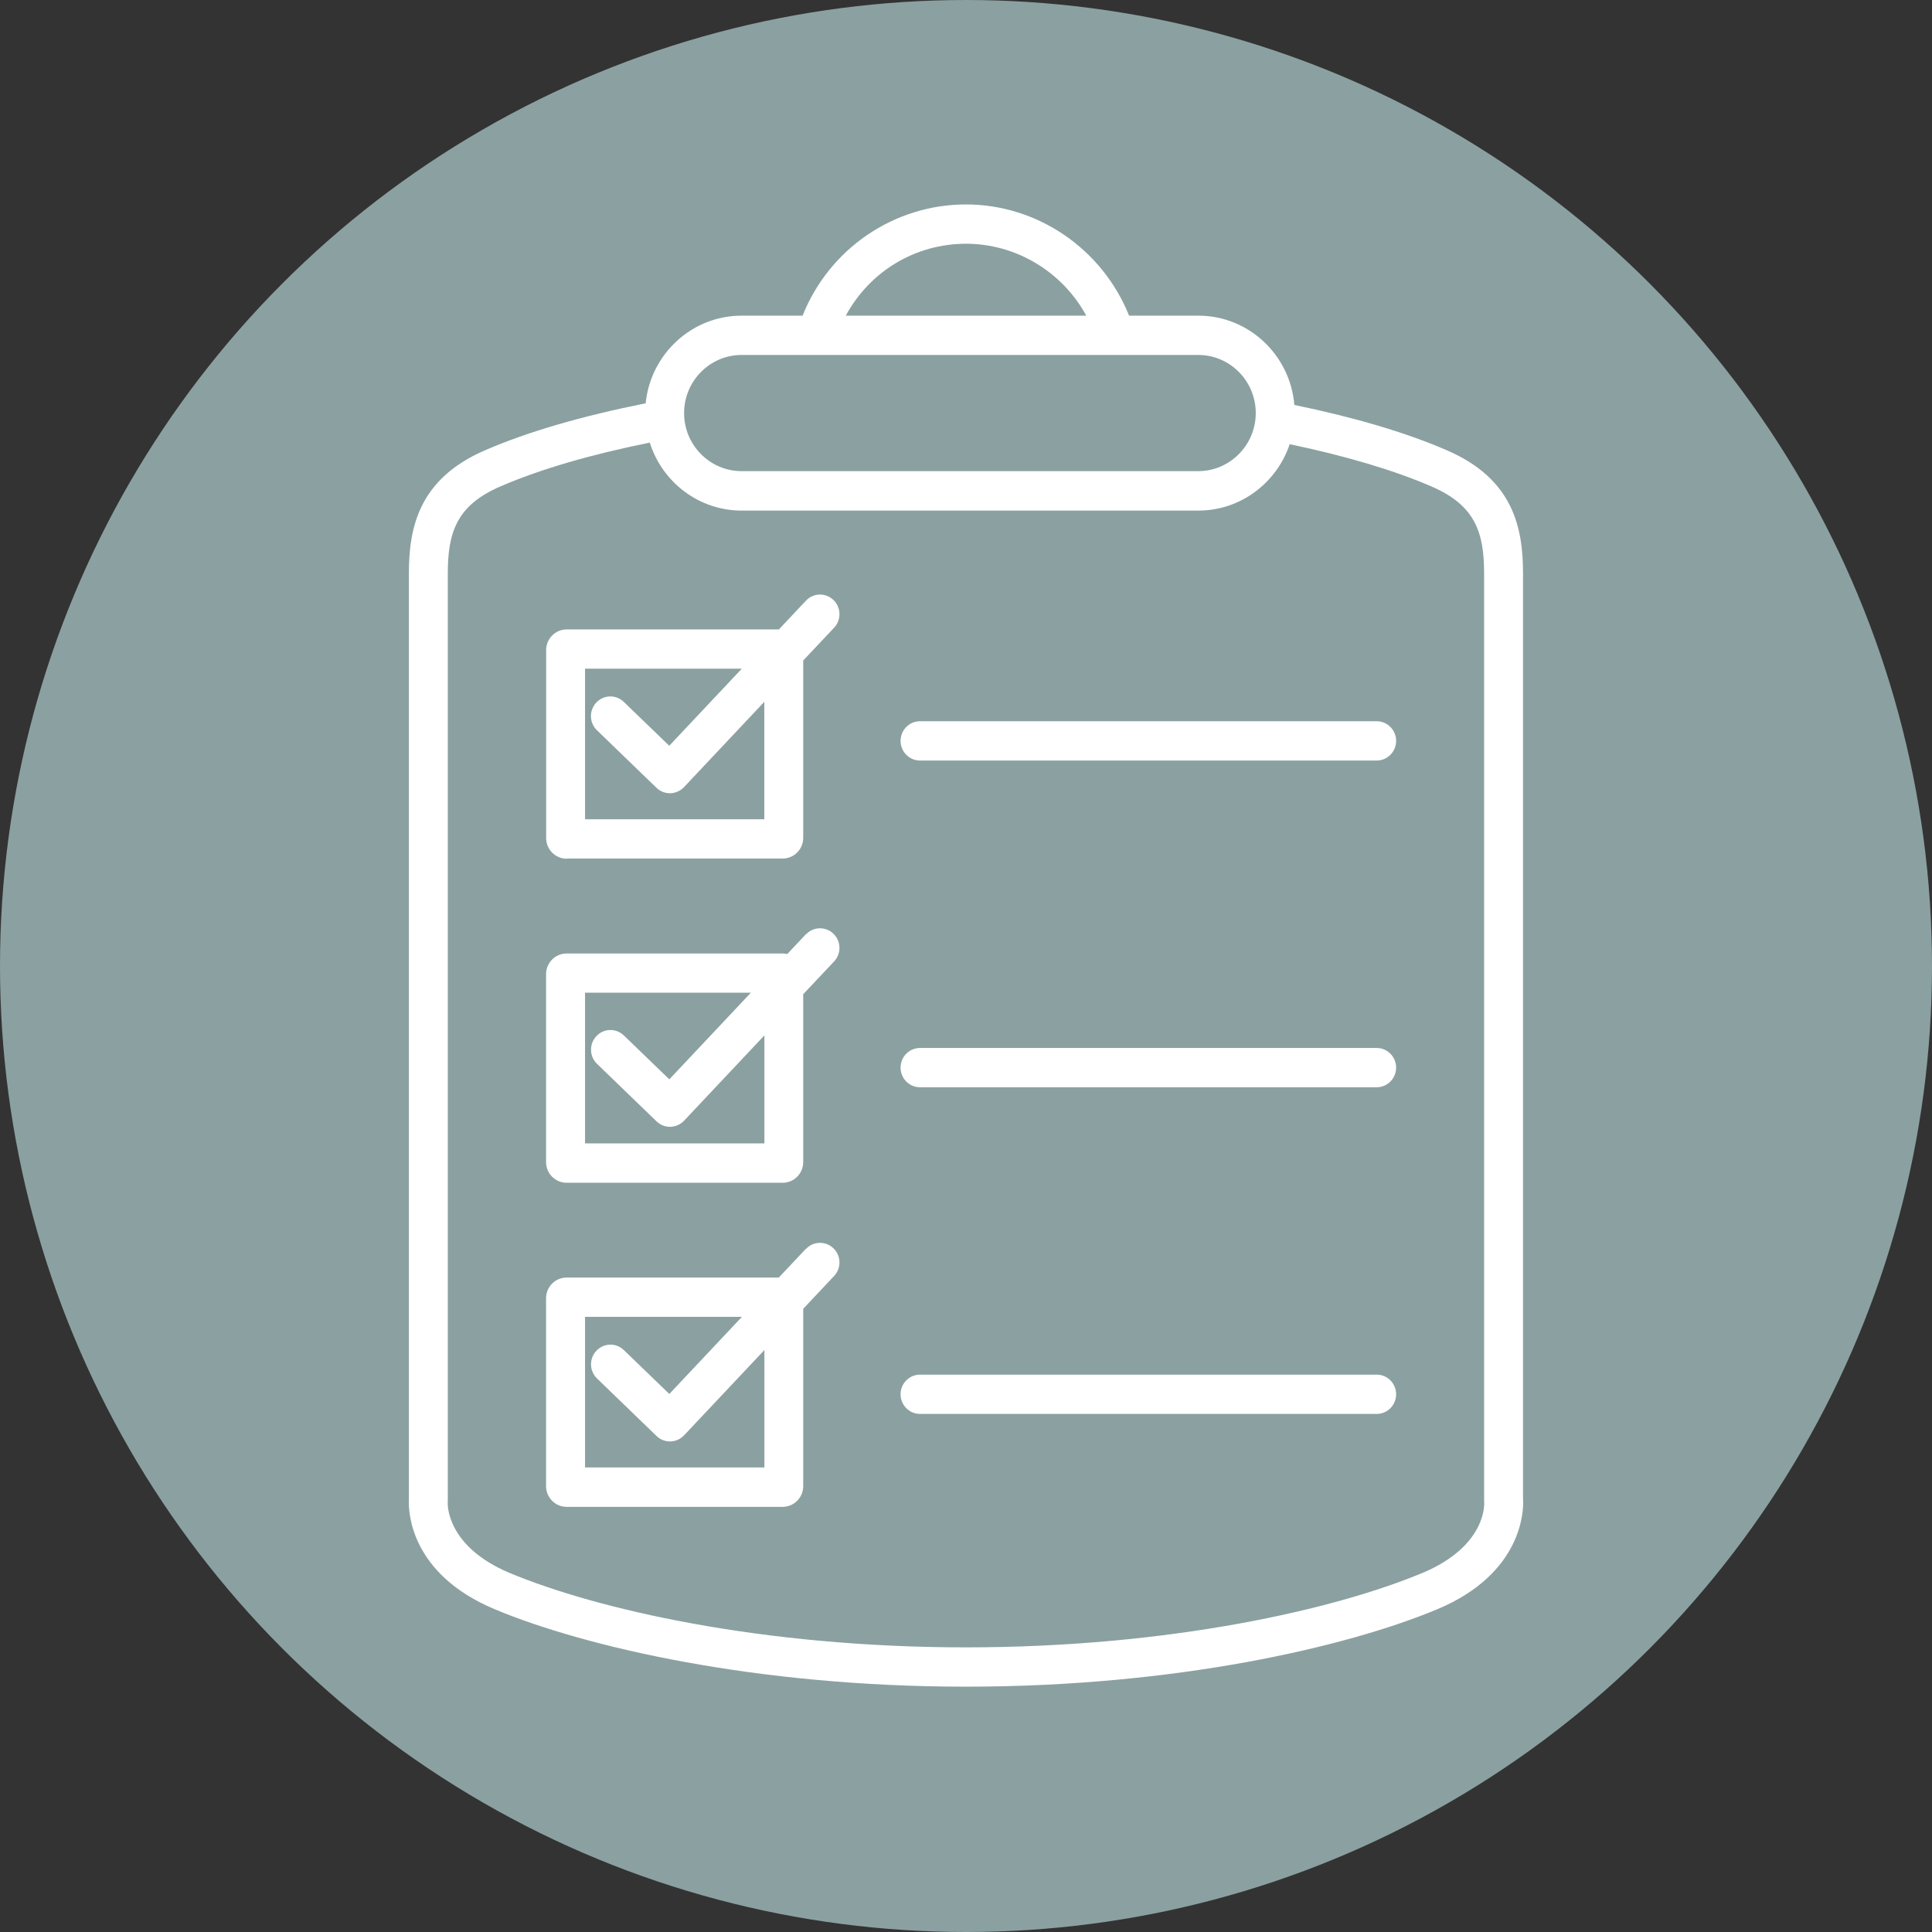
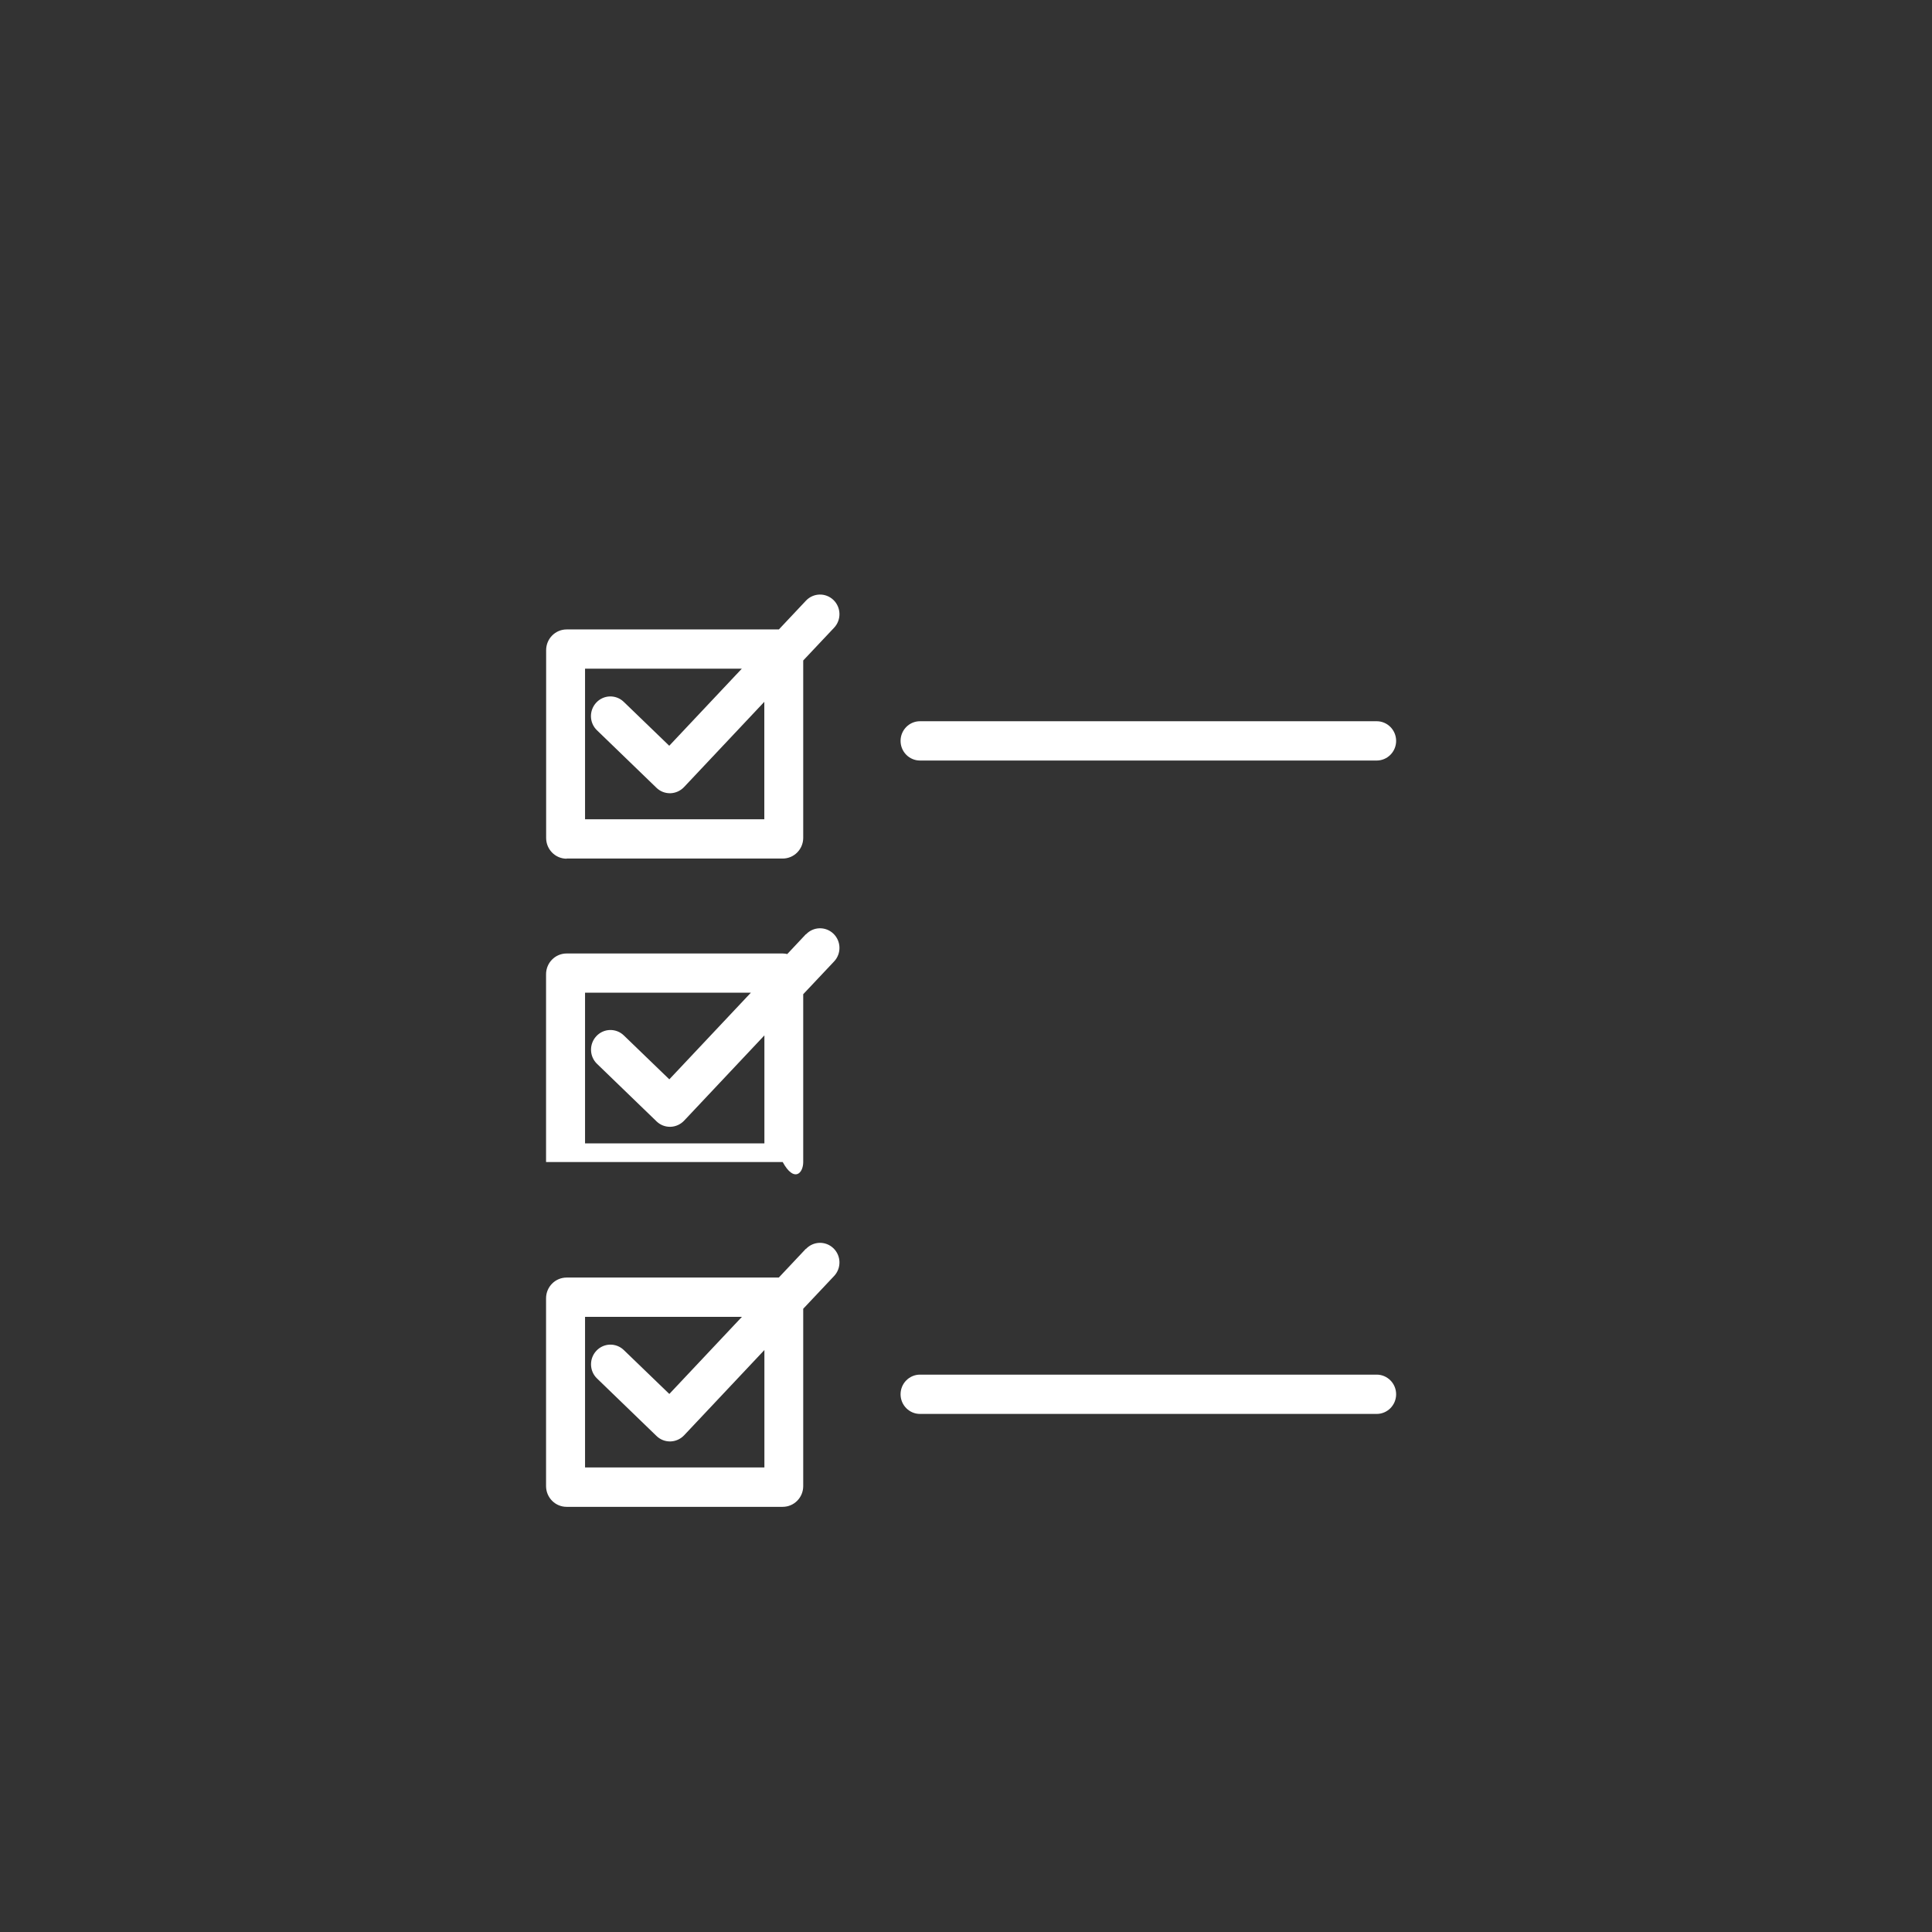
<svg xmlns="http://www.w3.org/2000/svg" width="189" height="189" viewBox="0 0 189 189" fill="none">
  <rect x="0" y="0" width="189" height="189" fill="#333333" stroke="none" />
-   <circle cx="94.5" cy="94.5" r="94.5" fill="#8BA0A1" />
  <g clip-path="url(#clip0_40_2)">
-     <path d="M148.992 146.746V56.115C148.992 51.725 148.102 46.858 141.51 44.036C137.552 42.321 132.543 40.837 126.621 39.615C126.218 34.732 122.161 30.88 117.228 30.88H110.454C107.835 24.352 101.51 20 94.492 20C87.474 20 81.126 24.314 78.515 30.88H72.547C67.668 30.88 63.642 34.648 63.162 39.453C56.898 40.707 51.615 42.244 47.482 44.036C40.898 46.858 40 51.725 40 56.115V146.754C39.954 147.738 40.023 153.935 48.434 157.442C57.195 161.094 73.895 165 94.5 165C115.105 165 131.805 161.094 140.566 157.442C148.977 153.935 149.045 147.73 149 146.754L148.992 146.746ZM94.5 23.845C99.432 23.845 103.938 26.605 106.267 30.88H82.74C85.054 26.59 89.499 23.845 94.5 23.845ZM72.555 34.724H79.862H117.221C120.326 34.724 122.846 37.277 122.846 40.407C122.846 43.536 120.319 46.089 117.221 46.089H72.547C69.442 46.089 66.922 43.536 66.922 40.407C66.922 37.277 69.45 34.724 72.547 34.724H72.555ZM139.112 153.889C130.686 157.403 114.549 161.155 94.5 161.155C74.45 161.155 58.314 157.403 49.887 153.889C43.63 151.275 43.79 147.123 43.798 146.977C43.798 146.915 43.806 146.862 43.806 146.8V56.115C43.806 52.109 44.651 49.426 48.982 47.573C52.803 45.92 57.712 44.482 63.566 43.298C64.776 47.15 68.346 49.949 72.555 49.949H117.228C121.377 49.949 124.909 47.219 126.165 43.452C131.698 44.613 136.357 45.997 140.018 47.581C144.341 49.434 145.186 52.117 145.186 56.123V146.808C145.186 146.869 145.186 146.923 145.194 146.985C145.194 147.023 145.498 151.229 139.104 153.897L139.112 153.889Z" fill="white" />
    <path d="M134.675 70.555H90.001C88.951 70.555 88.099 71.417 88.099 72.478C88.099 73.539 88.951 74.4 90.001 74.4H134.675C135.725 74.4 136.578 73.539 136.578 72.478C136.578 71.417 135.725 70.555 134.675 70.555Z" fill="white" />
-     <path d="M134.675 102.519H90.001C88.951 102.519 88.099 103.38 88.099 104.441C88.099 105.502 88.951 106.363 90.001 106.363H134.675C135.725 106.363 136.578 105.502 136.578 104.441C136.578 103.38 135.725 102.519 134.675 102.519Z" fill="white" />
    <path d="M134.675 134.475H90.001C88.951 134.475 88.099 135.336 88.099 136.397C88.099 137.458 88.951 138.319 90.001 138.319H134.675C135.725 138.319 136.578 137.458 136.578 136.397C136.578 135.336 135.725 134.475 134.675 134.475Z" fill="white" />
    <path d="M55.429 83.988H76.567C77.678 83.988 78.576 83.081 78.576 81.958V64.612L81.598 61.406C82.321 60.637 82.291 59.422 81.53 58.691C80.768 57.961 79.566 57.992 78.843 58.761L76.194 61.575H55.437C54.325 61.575 53.427 62.482 53.427 63.605V81.974C53.427 83.096 54.325 84.004 55.437 84.004L55.429 83.988ZM57.225 65.412H72.571L65.469 72.955L61.024 68.664C60.262 67.926 59.06 67.957 58.337 68.726C57.614 69.495 57.636 70.709 58.398 71.44L64.221 77.068C64.578 77.414 65.043 77.599 65.537 77.599C65.553 77.599 65.568 77.599 65.583 77.599C66.085 77.583 66.565 77.368 66.915 76.999L74.77 68.656V80.144H57.233V65.412H57.225Z" fill="white" />
-     <path d="M78.835 91.393L77.016 93.33C76.871 93.299 76.719 93.276 76.567 93.276H55.429C54.318 93.276 53.419 94.184 53.419 95.306V113.676C53.419 114.798 54.318 115.705 55.429 115.705H76.567C77.678 115.705 78.576 114.798 78.576 113.676V97.259L81.598 94.053C82.321 93.284 82.291 92.069 81.53 91.339C80.768 90.608 79.566 90.639 78.843 91.408L78.835 91.393ZM74.77 111.853H57.233V97.113H73.454L65.477 105.587L61.031 101.296C60.27 100.558 59.067 100.589 58.344 101.358C57.621 102.127 57.644 103.341 58.405 104.072L64.228 109.7C64.586 110.046 65.05 110.231 65.545 110.231C65.56 110.231 65.575 110.231 65.591 110.231C66.093 110.215 66.573 110 66.923 109.631L74.778 101.288V111.846L74.77 111.853Z" fill="white" />
+     <path d="M78.835 91.393L77.016 93.33C76.871 93.299 76.719 93.276 76.567 93.276H55.429C54.318 93.276 53.419 94.184 53.419 95.306V113.676H76.567C77.678 115.705 78.576 114.798 78.576 113.676V97.259L81.598 94.053C82.321 93.284 82.291 92.069 81.53 91.339C80.768 90.608 79.566 90.639 78.843 91.408L78.835 91.393ZM74.77 111.853H57.233V97.113H73.454L65.477 105.587L61.031 101.296C60.27 100.558 59.067 100.589 58.344 101.358C57.621 102.127 57.644 103.341 58.405 104.072L64.228 109.7C64.586 110.046 65.05 110.231 65.545 110.231C65.56 110.231 65.575 110.231 65.591 110.231C66.093 110.215 66.573 110 66.923 109.631L74.778 101.288V111.846L74.77 111.853Z" fill="white" />
    <path d="M78.835 122.164L76.186 124.979H55.429C54.318 124.979 53.419 125.886 53.419 127.008V145.378C53.419 146.5 54.318 147.408 55.429 147.408H76.567C77.678 147.408 78.576 146.5 78.576 145.378V128.031L81.598 124.825C82.321 124.056 82.291 122.841 81.53 122.111C80.768 121.38 79.566 121.411 78.843 122.18L78.835 122.164ZM74.77 143.555H57.233V128.823H72.578L65.477 136.366L61.031 132.076C60.27 131.337 59.067 131.368 58.344 132.137C57.621 132.906 57.644 134.121 58.405 134.851L64.228 140.48C64.586 140.826 65.05 141.01 65.545 141.01C65.56 141.01 65.575 141.01 65.591 141.01C66.093 140.995 66.573 140.78 66.923 140.41L74.778 132.068V143.555H74.77Z" fill="white" />
  </g>
  <defs>
    <clipPath id="clip0_40_2">
      <rect width="109" height="145" fill="white" transform="translate(40 20)" />
    </clipPath>
  </defs>
</svg>